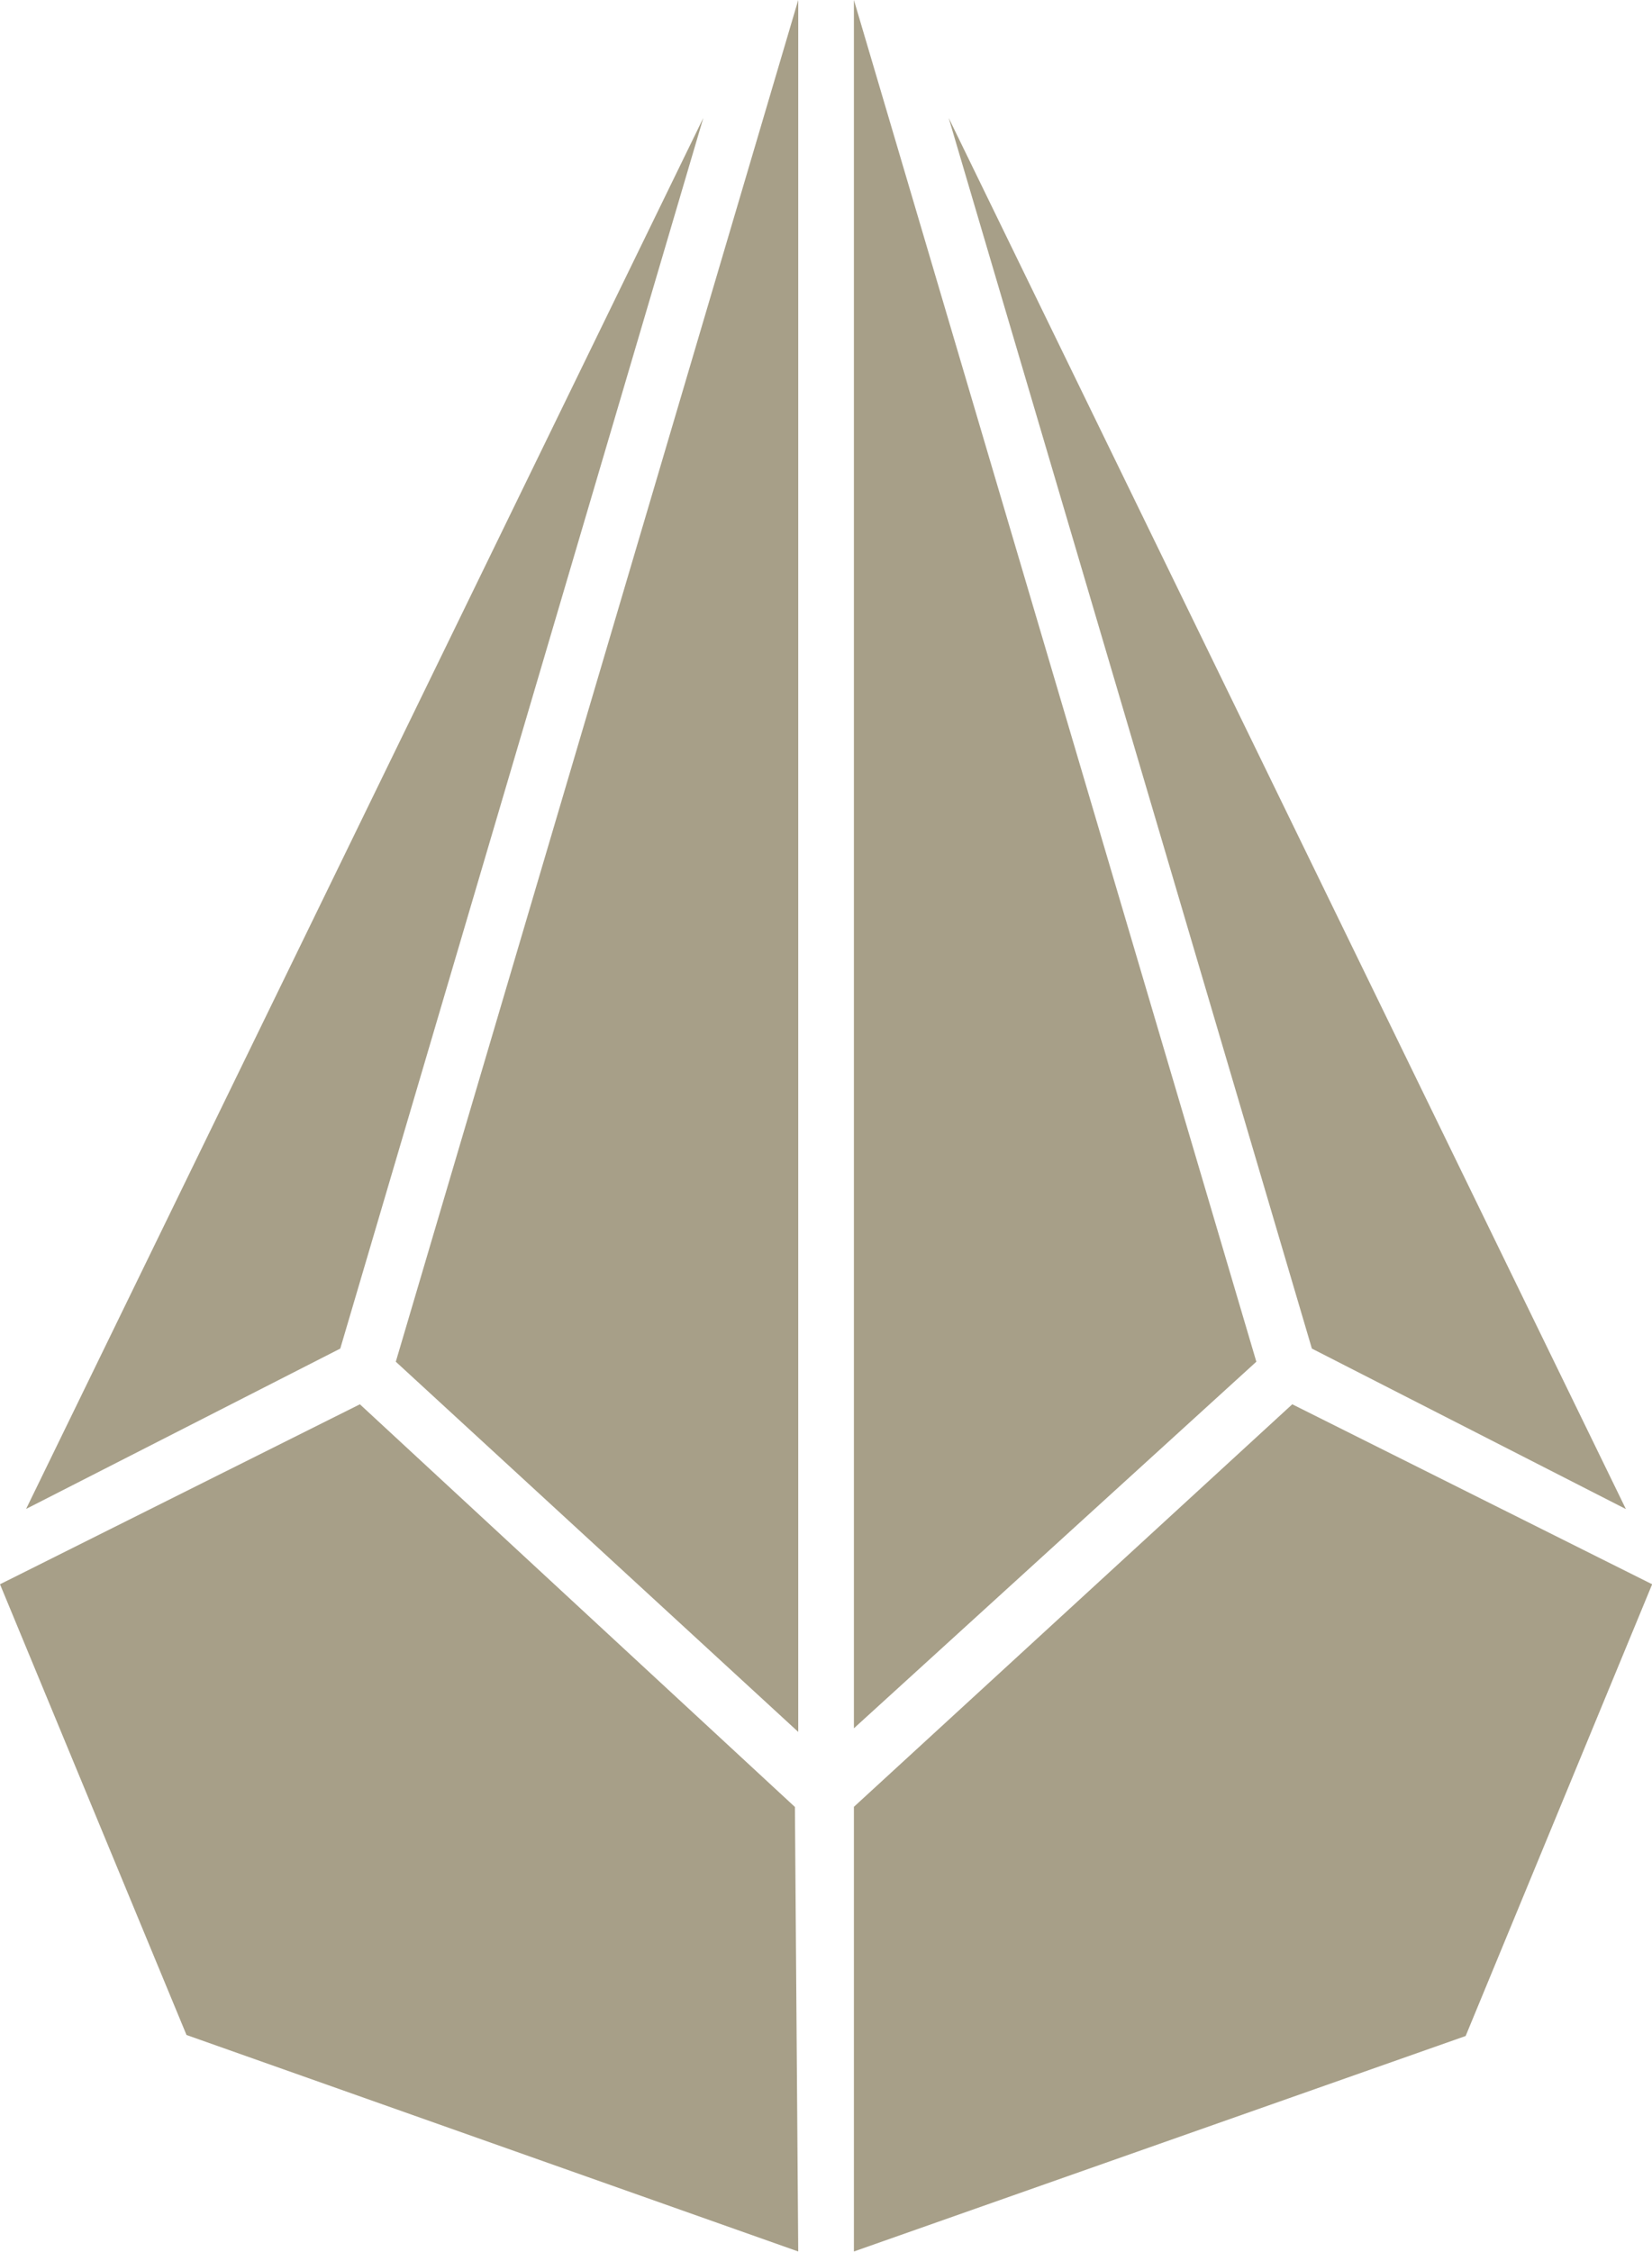
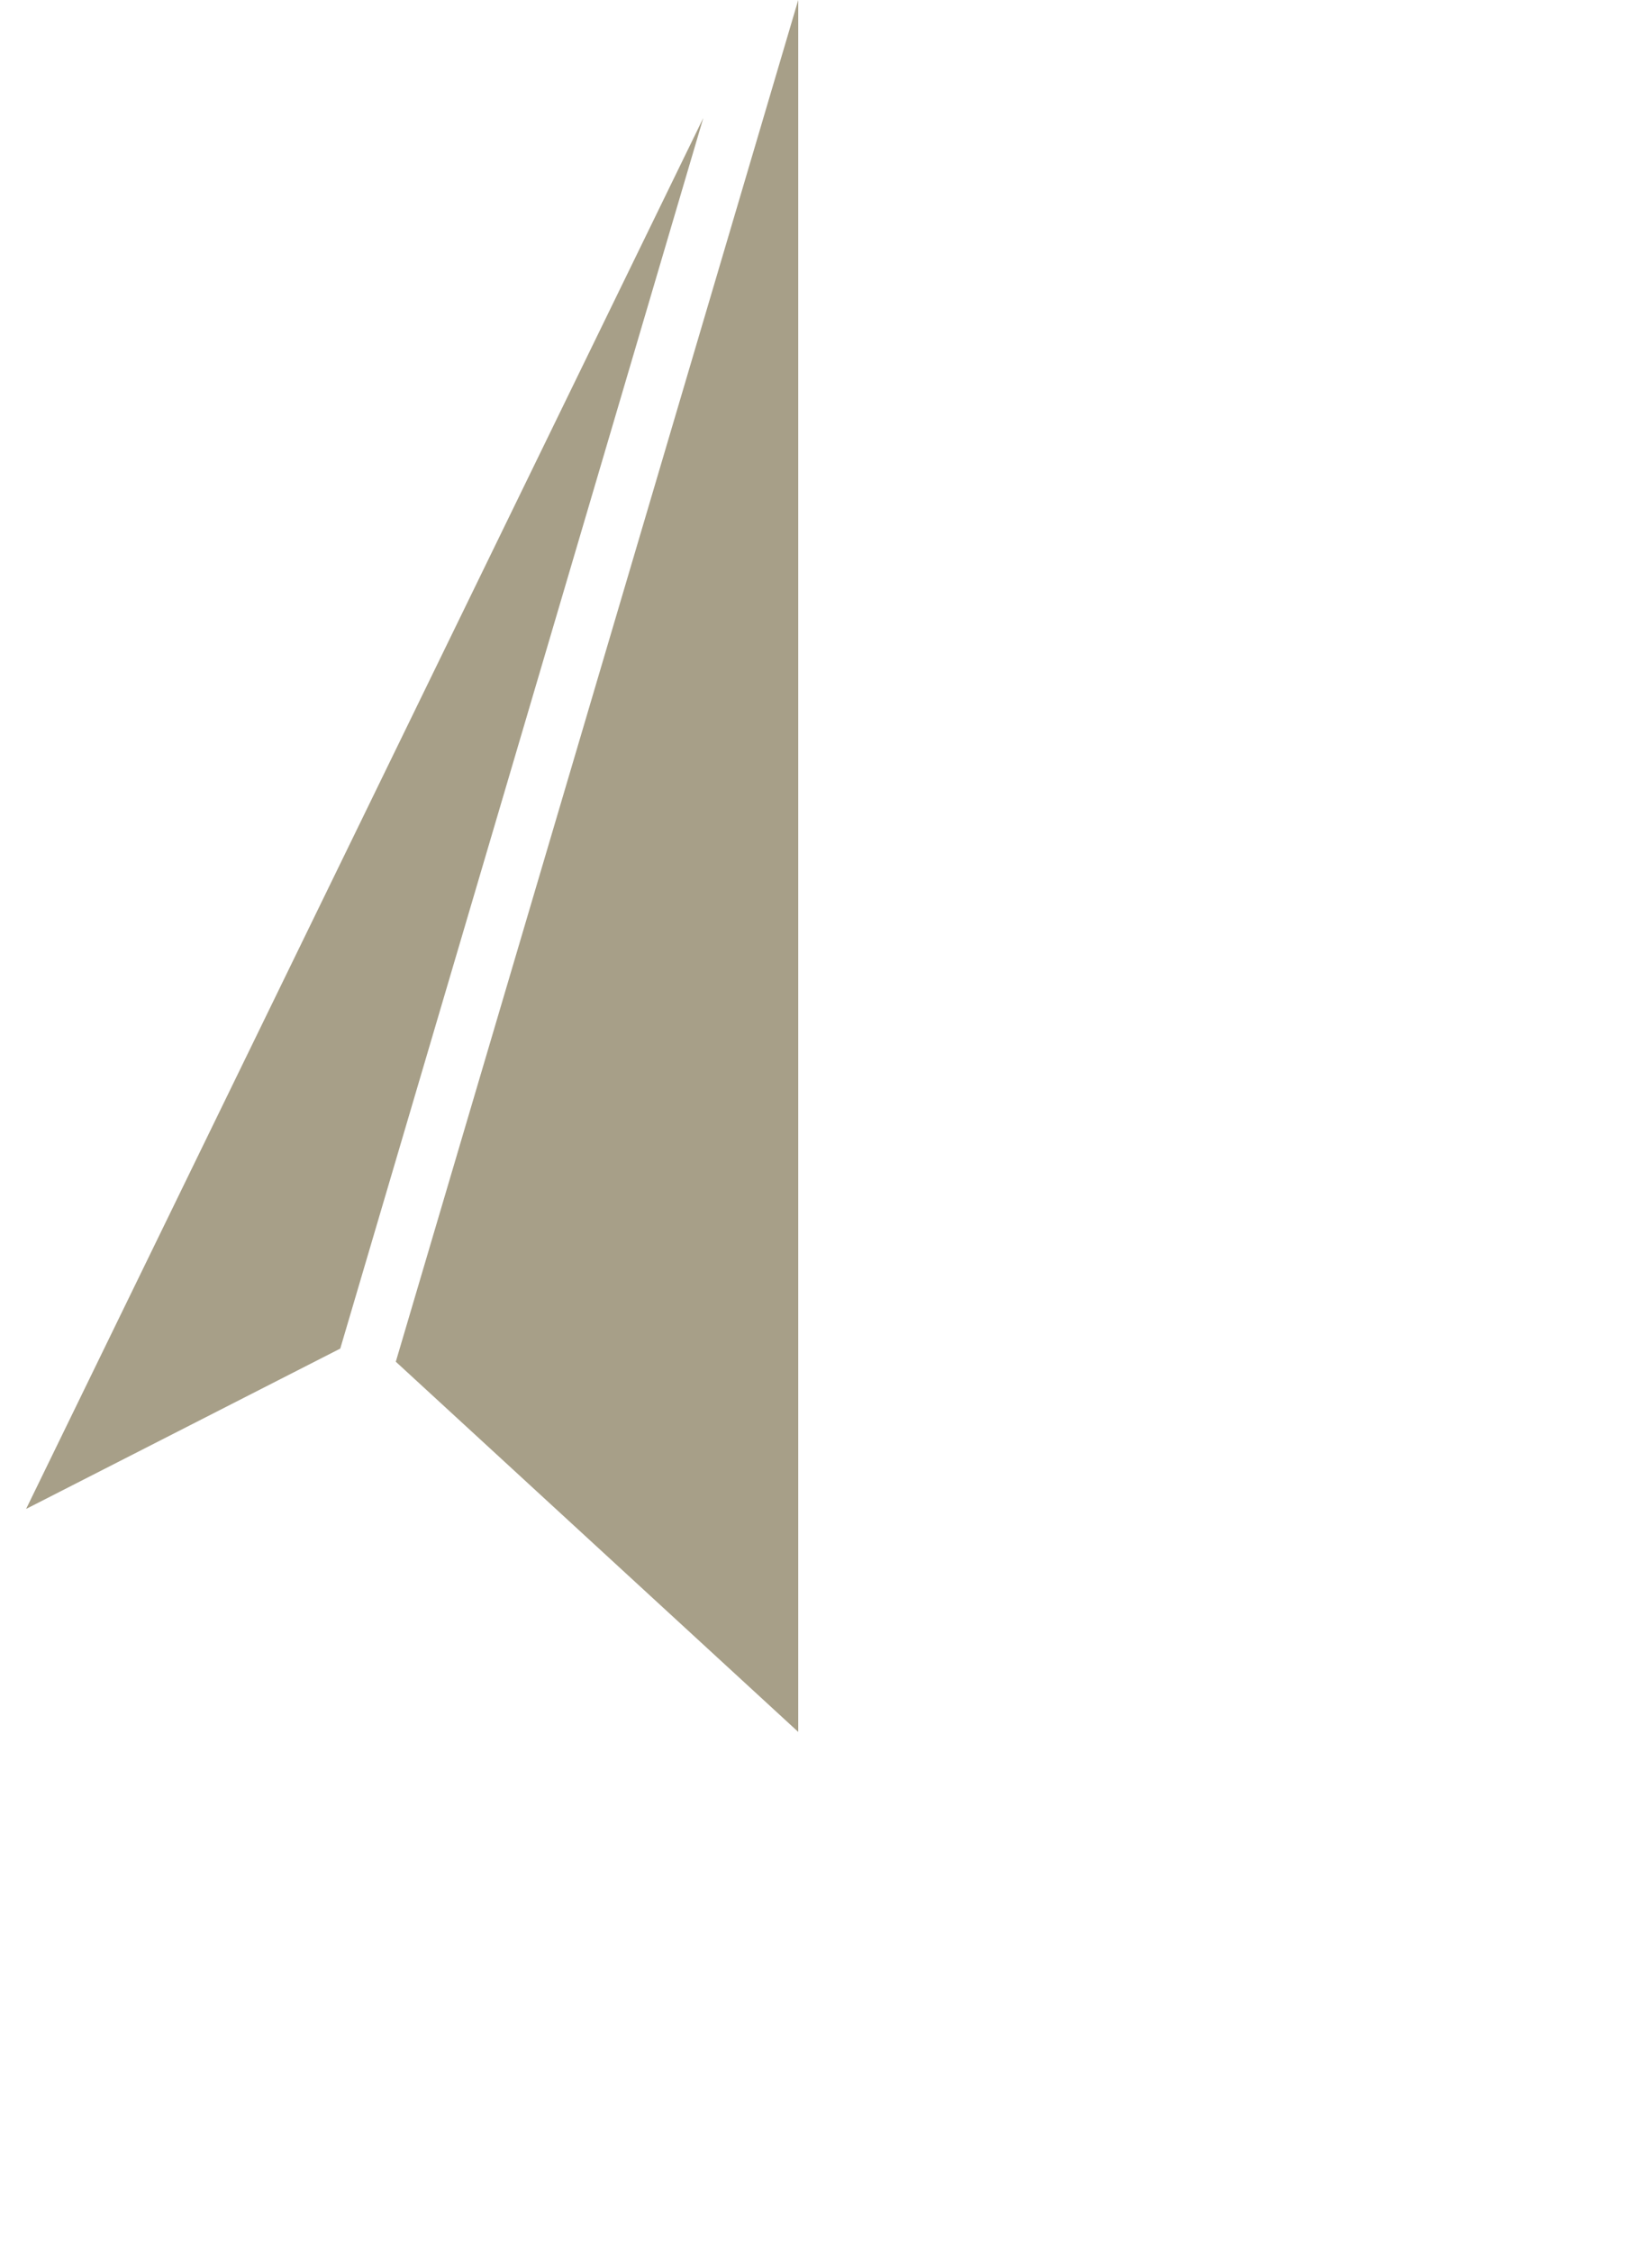
<svg xmlns="http://www.w3.org/2000/svg" id="Icon-list.9dbcaf62" width="11.453" height="15.604" viewBox="0 0 11.453 15.604">
  <path id="Trazado_490" data-name="Trazado 490" d="M2.359,9.344.181,10.455,4.876.817Z" fill="#a79f88" />
-   <path id="Trazado_491" data-name="Trazado 491" d="M9.095,9.344,6.577.817l4.695,9.639Z" fill="#a79f88" />
-   <path id="Trazado_492" data-name="Trazado 492" d="M0,10.977,2.495,9.73l3.016,2.79L5.534,15.6l-4.241-1.5Z" fill="#a79f88" />
-   <path id="Trazado_493" data-name="Trazado 493" d="M10.161,14.107,5.92,15.6V12.519L8.959,9.73l2.495,1.247Z" fill="#a79f88" />
-   <path id="Trazado_494" data-name="Trazado 494" d="M5.92,0V11.975l2.79-2.54Z" fill="#a79f88" />
+   <path id="Trazado_494" data-name="Trazado 494" d="M5.92,0V11.975Z" fill="#a79f88" />
  <path id="Trazado_495" data-name="Trazado 495" d="M5.534,0,2.744,9.435,5.534,12Z" fill="#a79f88" />
</svg>